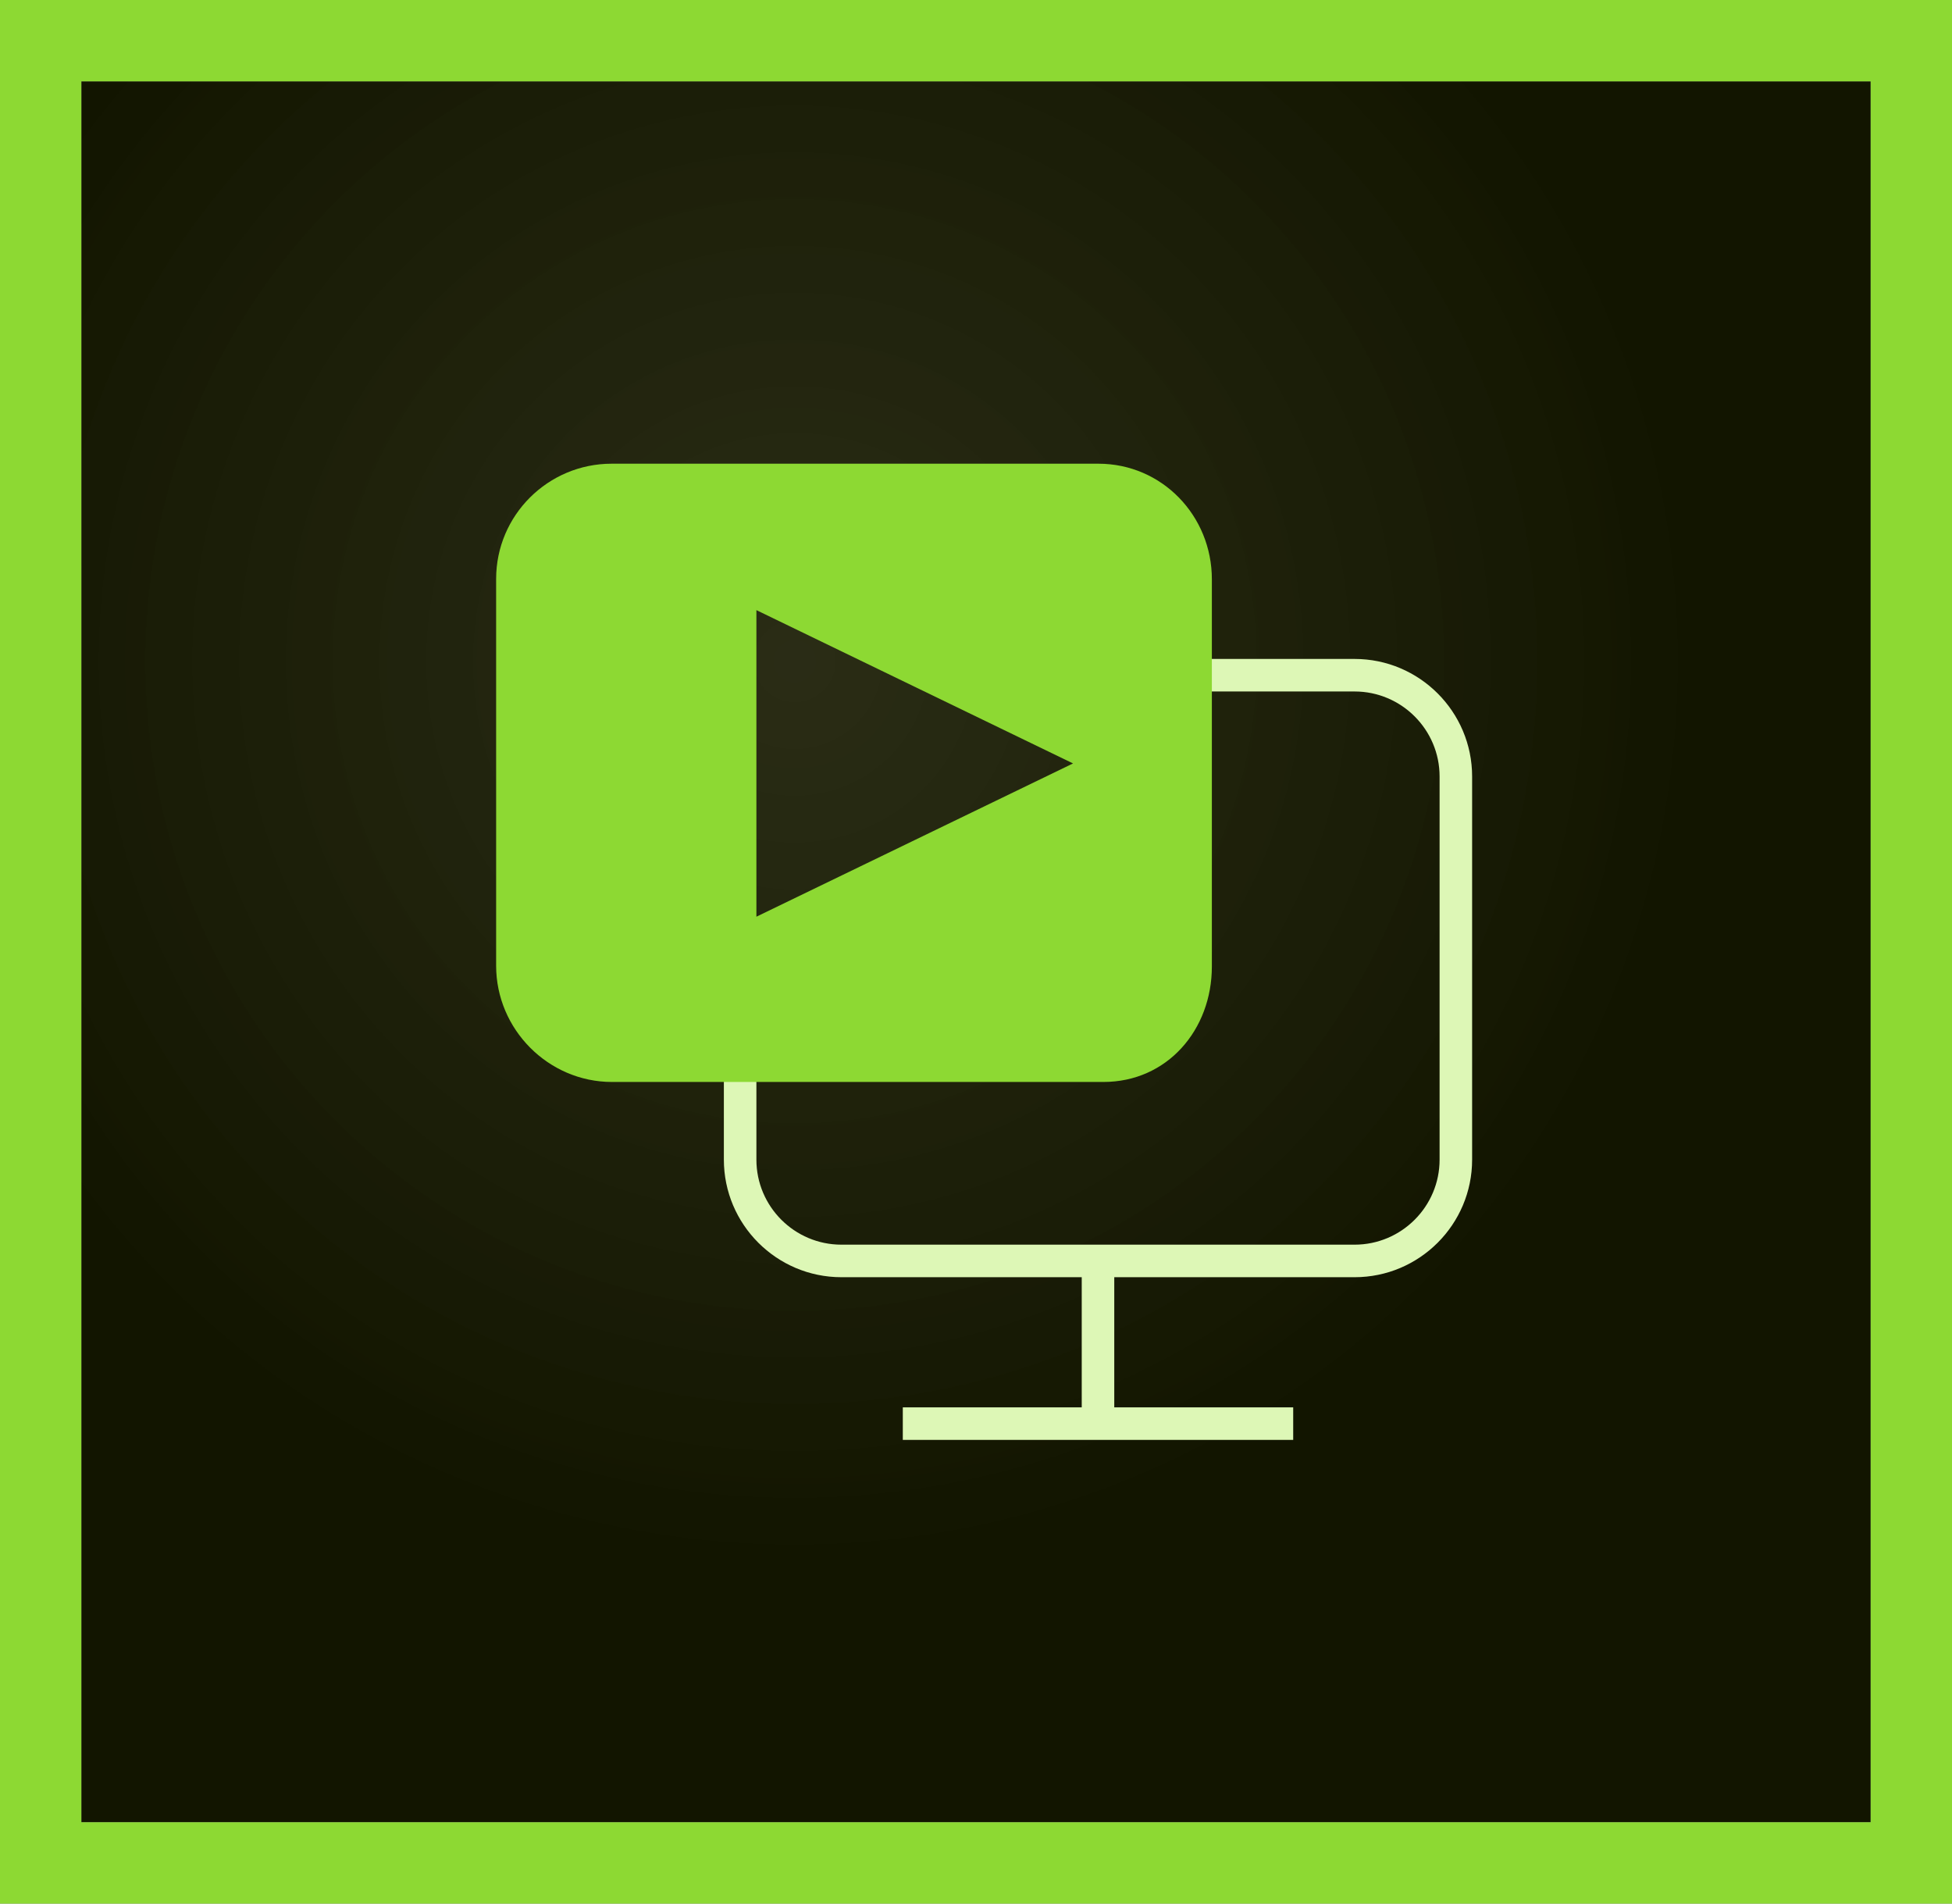
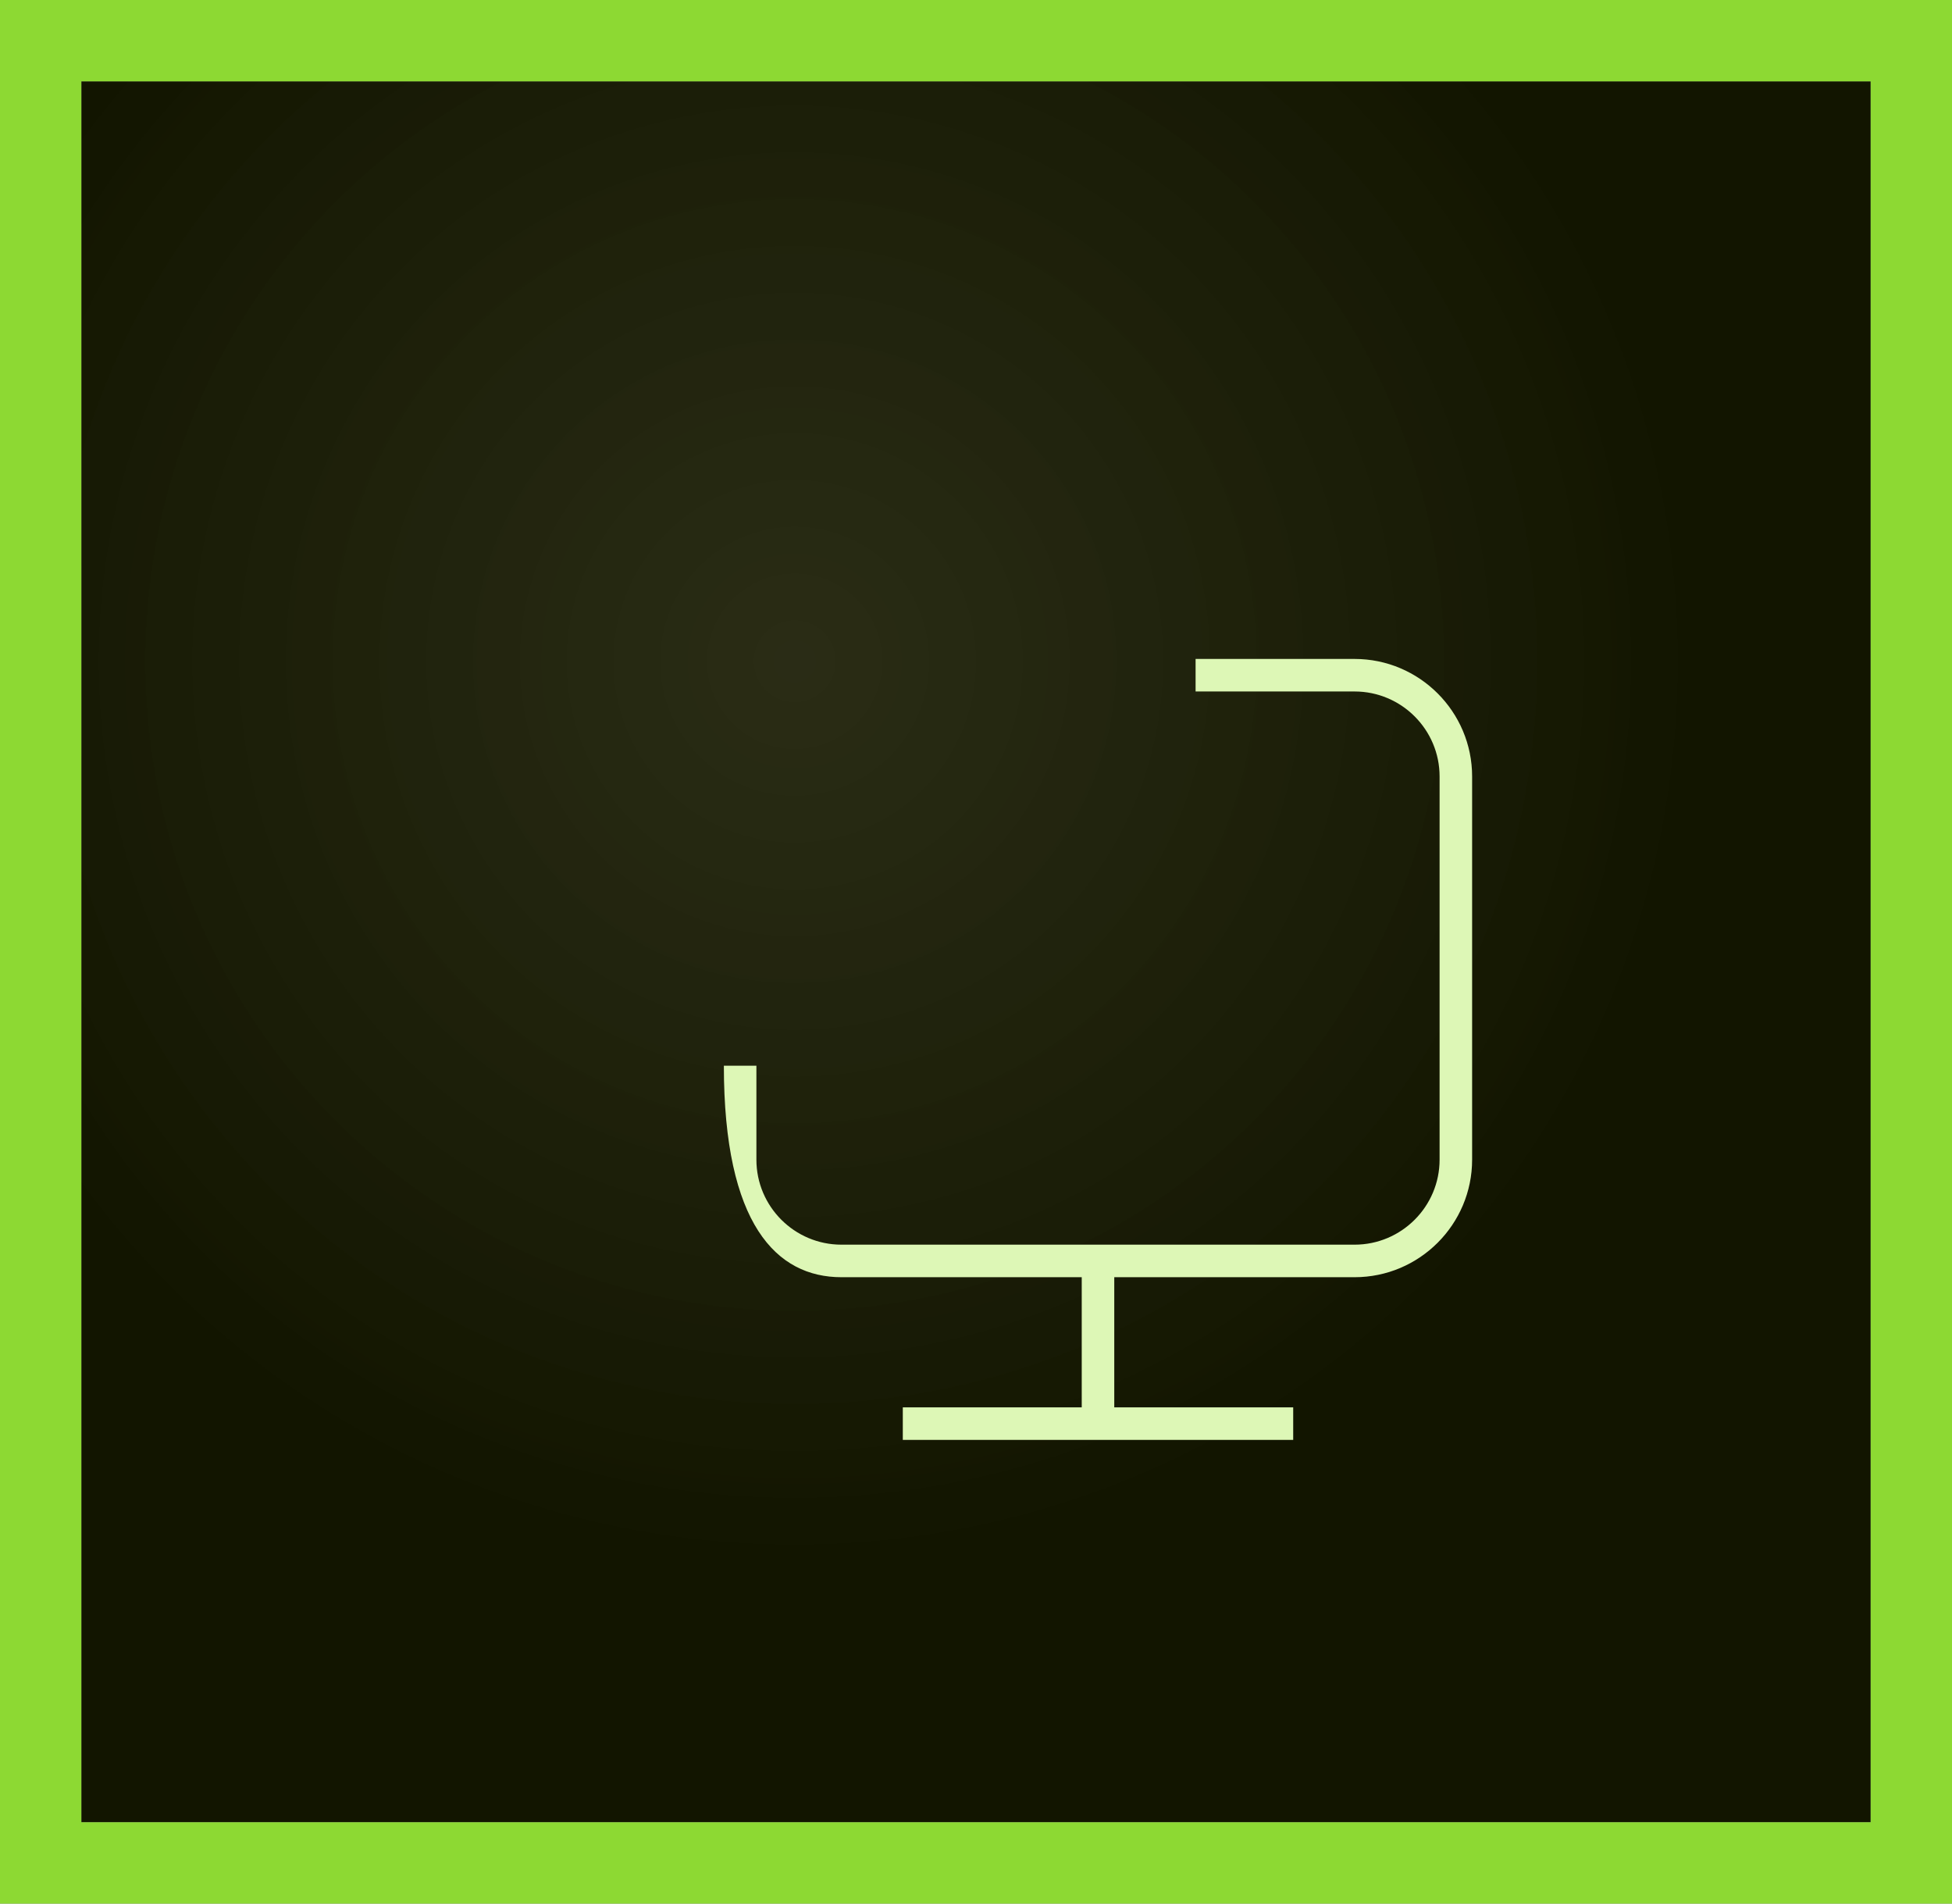
<svg xmlns="http://www.w3.org/2000/svg" version="1.1" id="pn_x5F_11_x5F_appicon_x5F_RGB" x="0px" y="0px" viewBox="0 0 240 234" style="enable-background:new 0 0 240 234;" xml:space="preserve">
  <rect x="0" y="0" width="240" height="234" fill="#808080" stroke="none" />
  <g>
    <g>
      <radialGradient id="SVGID_1_" cx="97.71" cy="81.287" r="143.432" gradientUnits="userSpaceOnUse">
        <stop offset="0" style="stop-color:#1B1E03;stop-opacity:0.85" />
        <stop offset="0.767" style="stop-color:#121500" />
      </radialGradient>
      <rect x="10" y="10" style="fill-rule:evenodd;clip-rule:evenodd;fill:url(#SVGID_1_);" width="220.001" height="214" />
    </g>
    <g>
      <path style="fill-rule:evenodd;clip-rule:evenodd;fill:#8DD933;" d="M-0.001,0v234H240V0H-0.001z M10,10H230v214H10V10z" />
    </g>
    <g>
-       <path style="fill:#DDF7B6;" d="M166.548,81h-19.549v4h19.549c5.763,0,10.451,4.688,10.451,10.452v47.096    c0,5.764-4.688,10.452-10.451,10.452H137h-4h-29.548C97.689,153,93,148.312,93,142.548V131h-4v11.548    C89,150.517,95.483,157,103.452,157H133v16h-22v4h48v-4h-22v-16h29.548c7.969,0,14.451-6.483,14.451-14.452V95.452    C180.999,87.483,174.517,81,166.548,81z" />
-       <path style="fill-rule:evenodd;clip-rule:evenodd;fill:#8DD933;" d="M93,75l38.93,18.845L93,112.685V75z M135.665,133    c7.83,0,13.335-6.39,13.335-14.2V71.21C149,63.4,142.875,57,135.04,57H75.205C67.37,57,61,63.35,61,71.16v47.555    C61,126.525,67.41,133,75.24,133H135.665z" />
+       <path style="fill:#DDF7B6;" d="M166.548,81h-19.549v4h19.549c5.763,0,10.451,4.688,10.451,10.452v47.096    c0,5.764-4.688,10.452-10.451,10.452H137h-4h-29.548C97.689,153,93,148.312,93,142.548V131h-4C89,150.517,95.483,157,103.452,157H133v16h-22v4h48v-4h-22v-16h29.548c7.969,0,14.451-6.483,14.451-14.452V95.452    C180.999,87.483,174.517,81,166.548,81z" />
    </g>
  </g>
</svg>